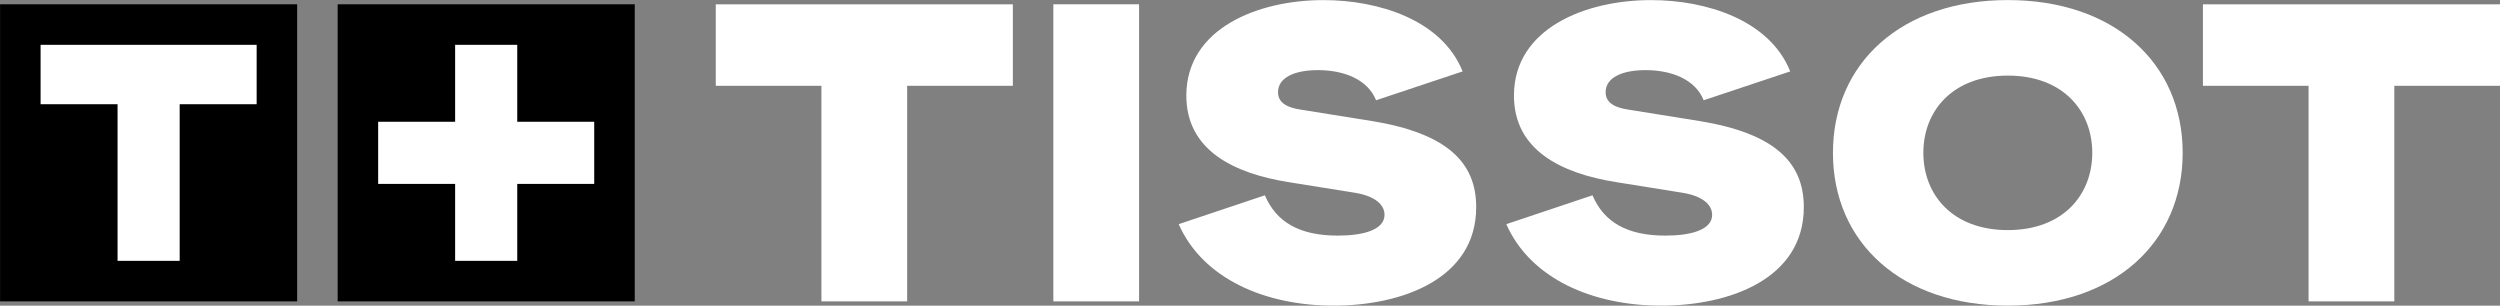
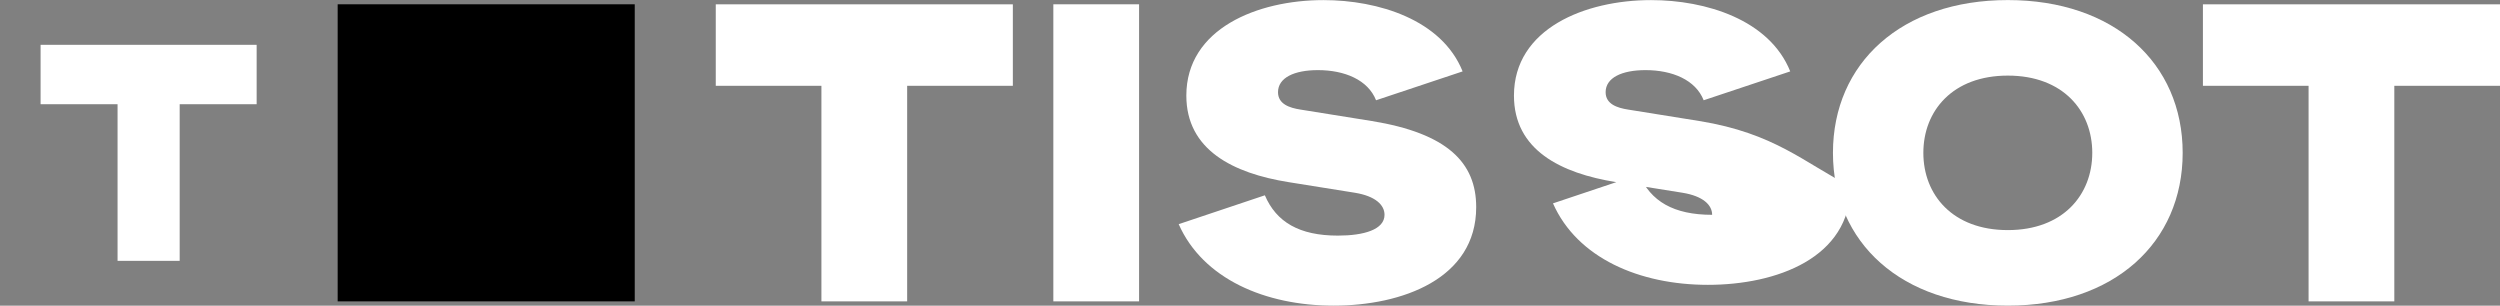
<svg xmlns="http://www.w3.org/2000/svg" version="1.1" id="Lager_1" x="0px" y="0px" style="enable-background:new 0 0 1199 447.5;" xml:space="preserve" viewBox="188.95 173.55 821.08 100.4">
  <rect x="188.95" y="173.55" width="821.08" height="100.4" fill="#808080" stroke="none" />
  <style type="text/css">
	.st0{text:#FFFFFF00;}
	.st1{fill:#FFFFFF;}
	.st2{text:#FFFFFF00;}
</style>
  <g>
    <g>
      <g>
        <rect x="299.85" y="174.96" class="st0" width="97.57" height="97.57" />
-         <polygon class="st1" points="384.11,213.54 358.83,213.54 358.83,188.27 338.43,188.27 338.43,213.54 313.15,213.54      313.15,233.95 338.43,233.95 338.43,259.22 358.83,259.22 358.83,233.95 384.11,233.95    " />
      </g>
      <g>
-         <rect x="188.97" y="174.96" class="st2" width="97.57" height="97.57" />
        <polygon class="st1" points="273.24,188.27 247.96,188.27 227.56,188.27 202.28,188.27 202.28,207.78 227.56,207.78      227.56,259.22 247.96,259.22 247.96,207.78 273.24,207.78    " />
      </g>
    </g>
    <g>
      <polygon class="st1" points="424.03,201.73 458.73,201.73 458.73,272.53 486.89,272.53 486.89,201.73 521.6,201.73 521.6,174.97     424.03,174.97   " />
      <rect x="534.9" y="174.96" class="st1" width="28.16" height="97.57" />
      <path class="st1" d="M639.5,213.3l-23.42-3.76c-3.62-0.56-7.39-1.81-7.39-5.71c0-4.74,5.3-7.25,13.1-7.25    c8.78,0,16.45,3.2,19.1,9.9l28.43-9.48c-6.83-17-27.74-23.42-45.72-23.42c-21.6,0-45.02,9.34-45.02,31.36    c0,17.84,15.33,25.51,33.59,28.43l21.74,3.48c6.83,1.11,9.76,4.04,9.76,7.25c0,4.88-6.83,6.83-15.33,6.83    c-12.68,0-20.21-4.46-23.97-13.24l-28.3,9.48c7.95,17.98,28.43,26.76,50.88,26.76c22.44,0,46.83-8.78,46.83-32.34    C673.79,226.96,664.31,217.34,639.5,213.3z" />
-       <path class="st1" d="M747.1,213.3l-23.42-3.76c-3.62-0.56-7.39-1.81-7.39-5.71c0-4.74,5.3-7.25,13.1-7.25    c8.78,0,16.45,3.2,19.1,9.9l28.43-9.48c-6.83-17-27.74-23.42-45.72-23.42c-21.6,0-45.02,9.34-45.02,31.36    c0,17.84,15.33,25.51,33.59,28.43l21.74,3.48c6.83,1.11,9.76,4.04,9.76,7.25c0,4.88-6.83,6.83-15.33,6.83    c-12.68,0-20.21-4.46-23.97-13.24l-28.3,9.48c7.95,17.98,28.43,26.76,50.88,26.76c22.44,0,46.83-8.78,46.83-32.34    C781.39,226.96,771.91,217.34,747.1,213.3z" />
+       <path class="st1" d="M747.1,213.3l-23.42-3.76c-3.62-0.56-7.39-1.81-7.39-5.71c0-4.74,5.3-7.25,13.1-7.25    c8.78,0,16.45,3.2,19.1,9.9l28.43-9.48c-6.83-17-27.74-23.42-45.72-23.42c-21.6,0-45.02,9.34-45.02,31.36    c0,17.84,15.33,25.51,33.59,28.43l21.74,3.48c6.83,1.11,9.76,4.04,9.76,7.25c-12.68,0-20.21-4.46-23.97-13.24l-28.3,9.48c7.95,17.98,28.43,26.76,50.88,26.76c22.44,0,46.83-8.78,46.83-32.34    C781.39,226.96,771.91,217.34,747.1,213.3z" />
      <path class="st1" d="M848.38,173.57c-34.85,0-57.43,20.63-57.43,50.18s22.58,50.18,57.43,50.18c34.85,0,57.43-20.63,57.43-50.18    S883.22,173.57,848.38,173.57z M848.38,249.12c-18.12,0-27.74-11.57-27.74-25.37c0-13.8,9.62-25.37,27.74-25.37    c18.12,0,27.74,11.57,27.74,25.37C876.11,237.55,866.5,249.12,848.38,249.12z" />
      <polygon class="st1" points="912.46,174.97 912.46,201.73 947.16,201.73 947.16,272.53 975.32,272.53 975.32,201.73     1010.03,201.73 1010.03,174.97   " />
    </g>
  </g>
</svg>